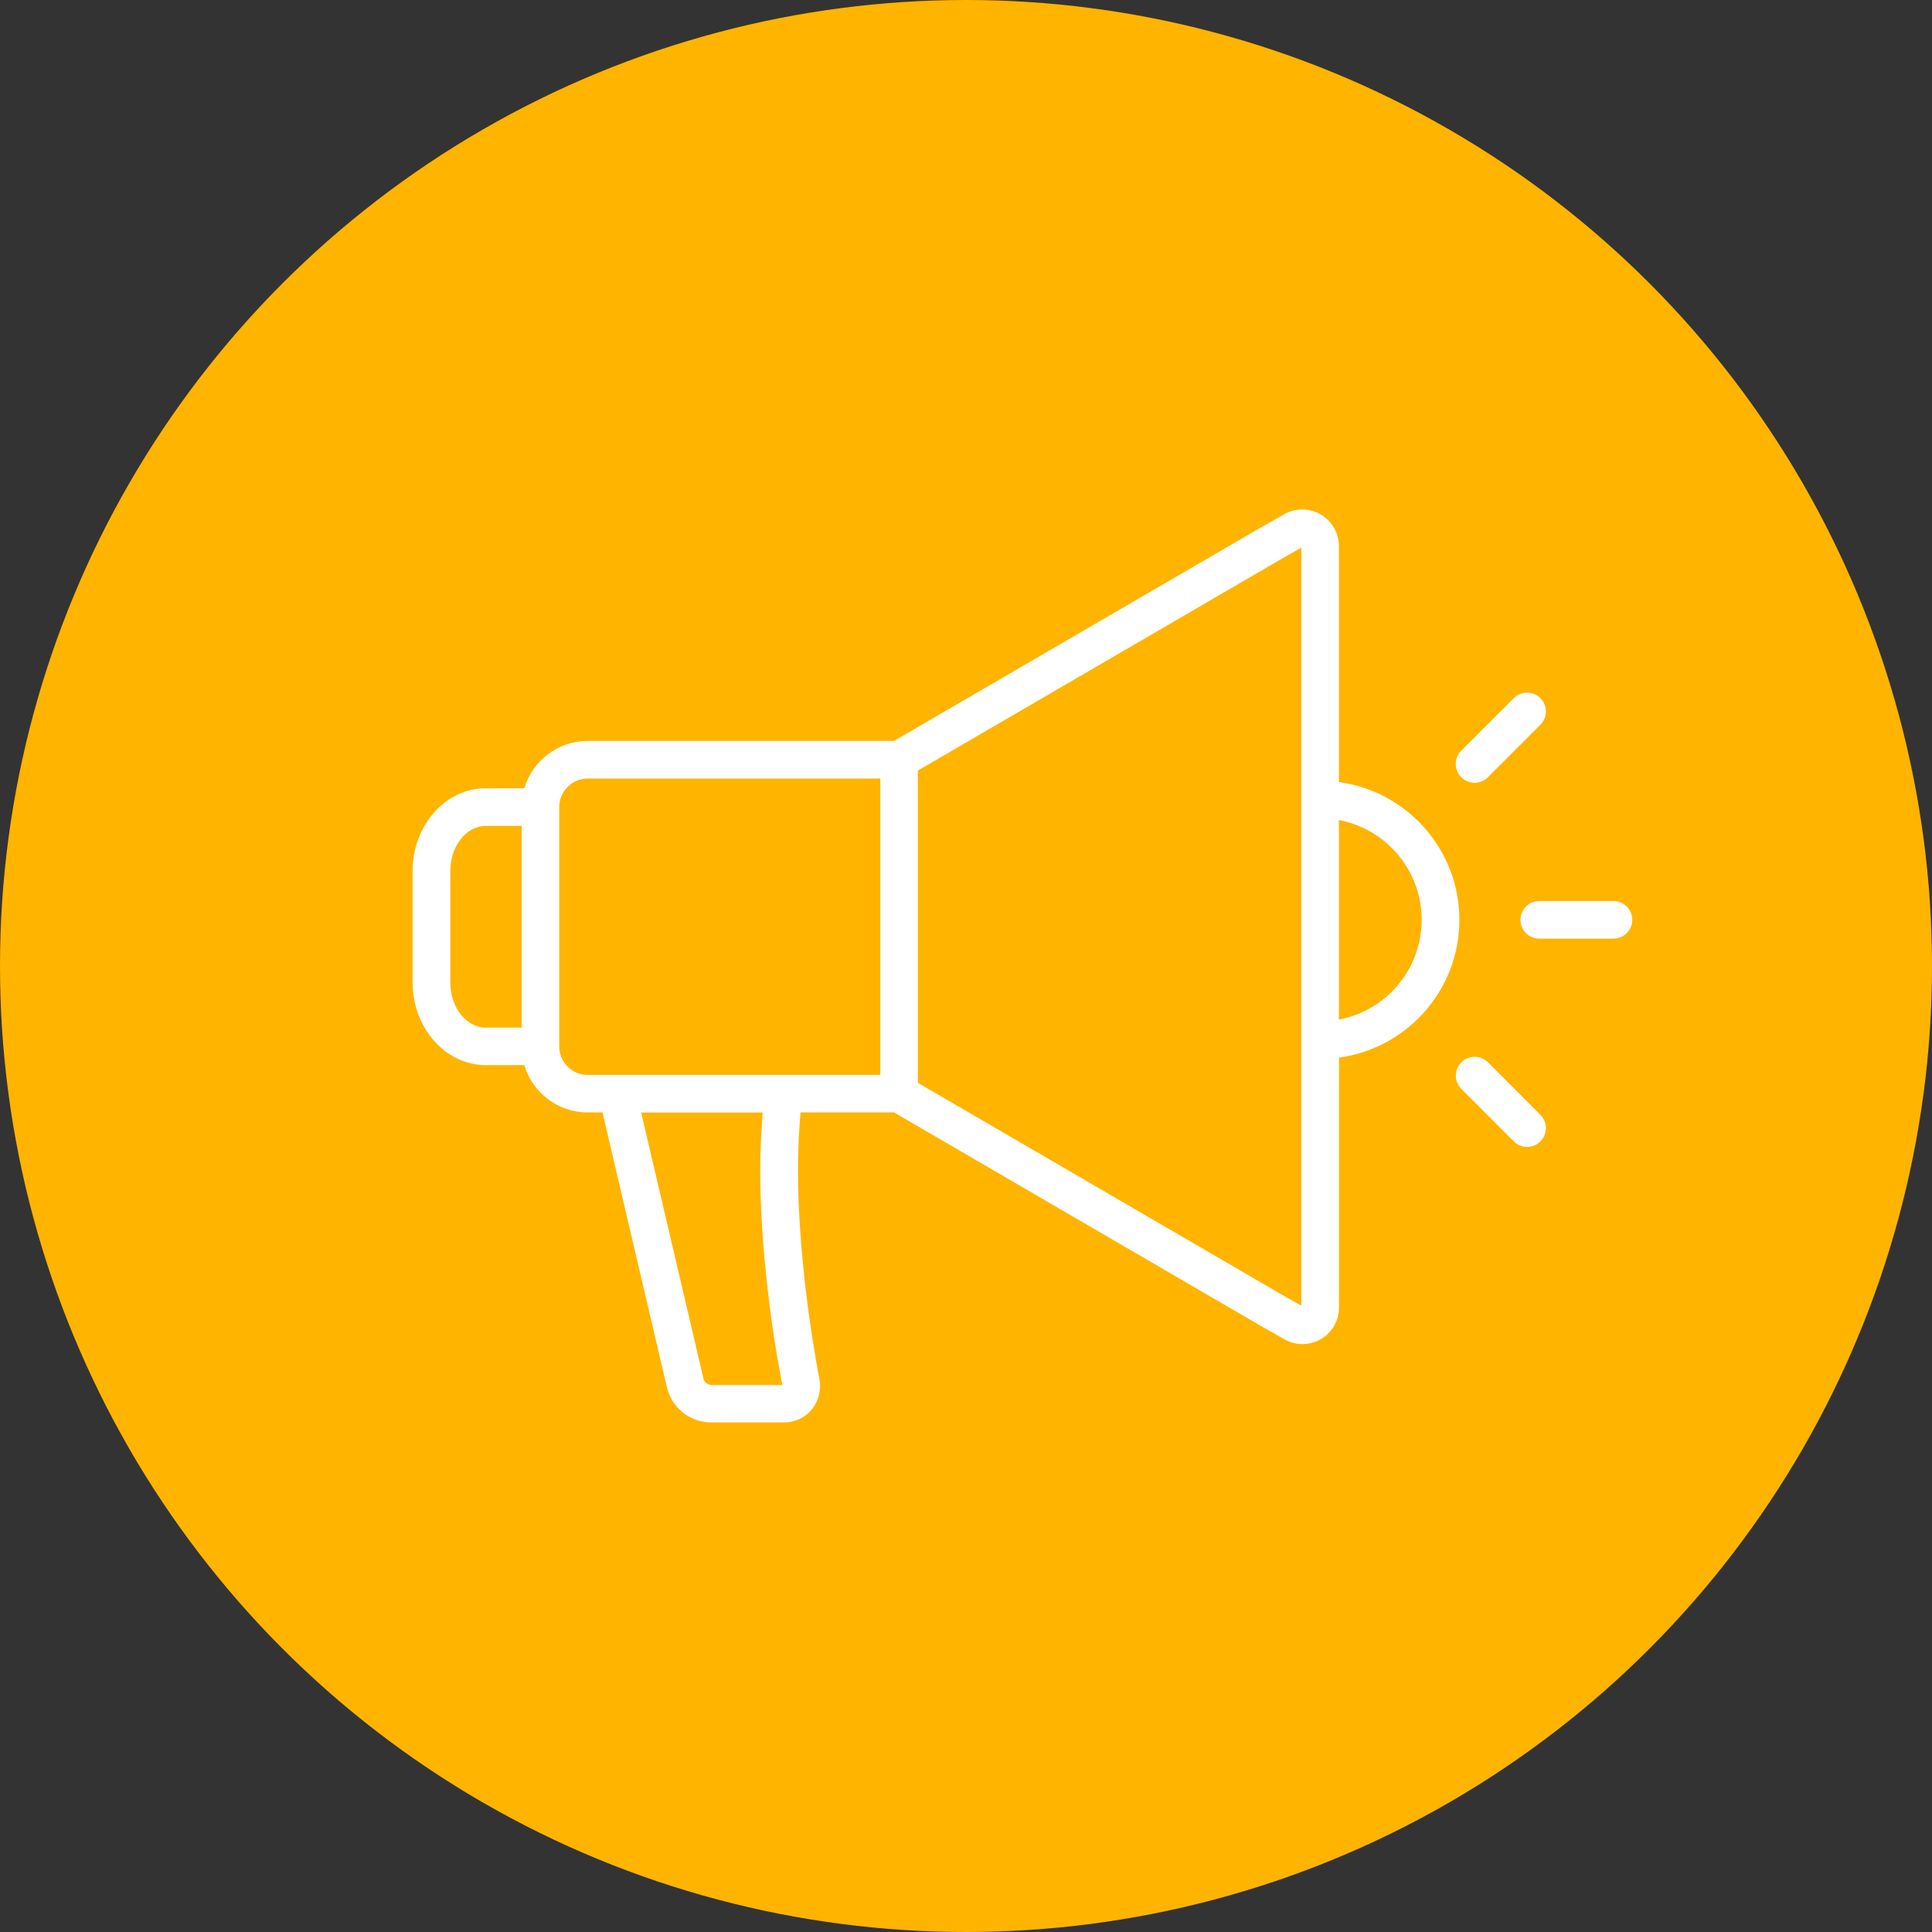
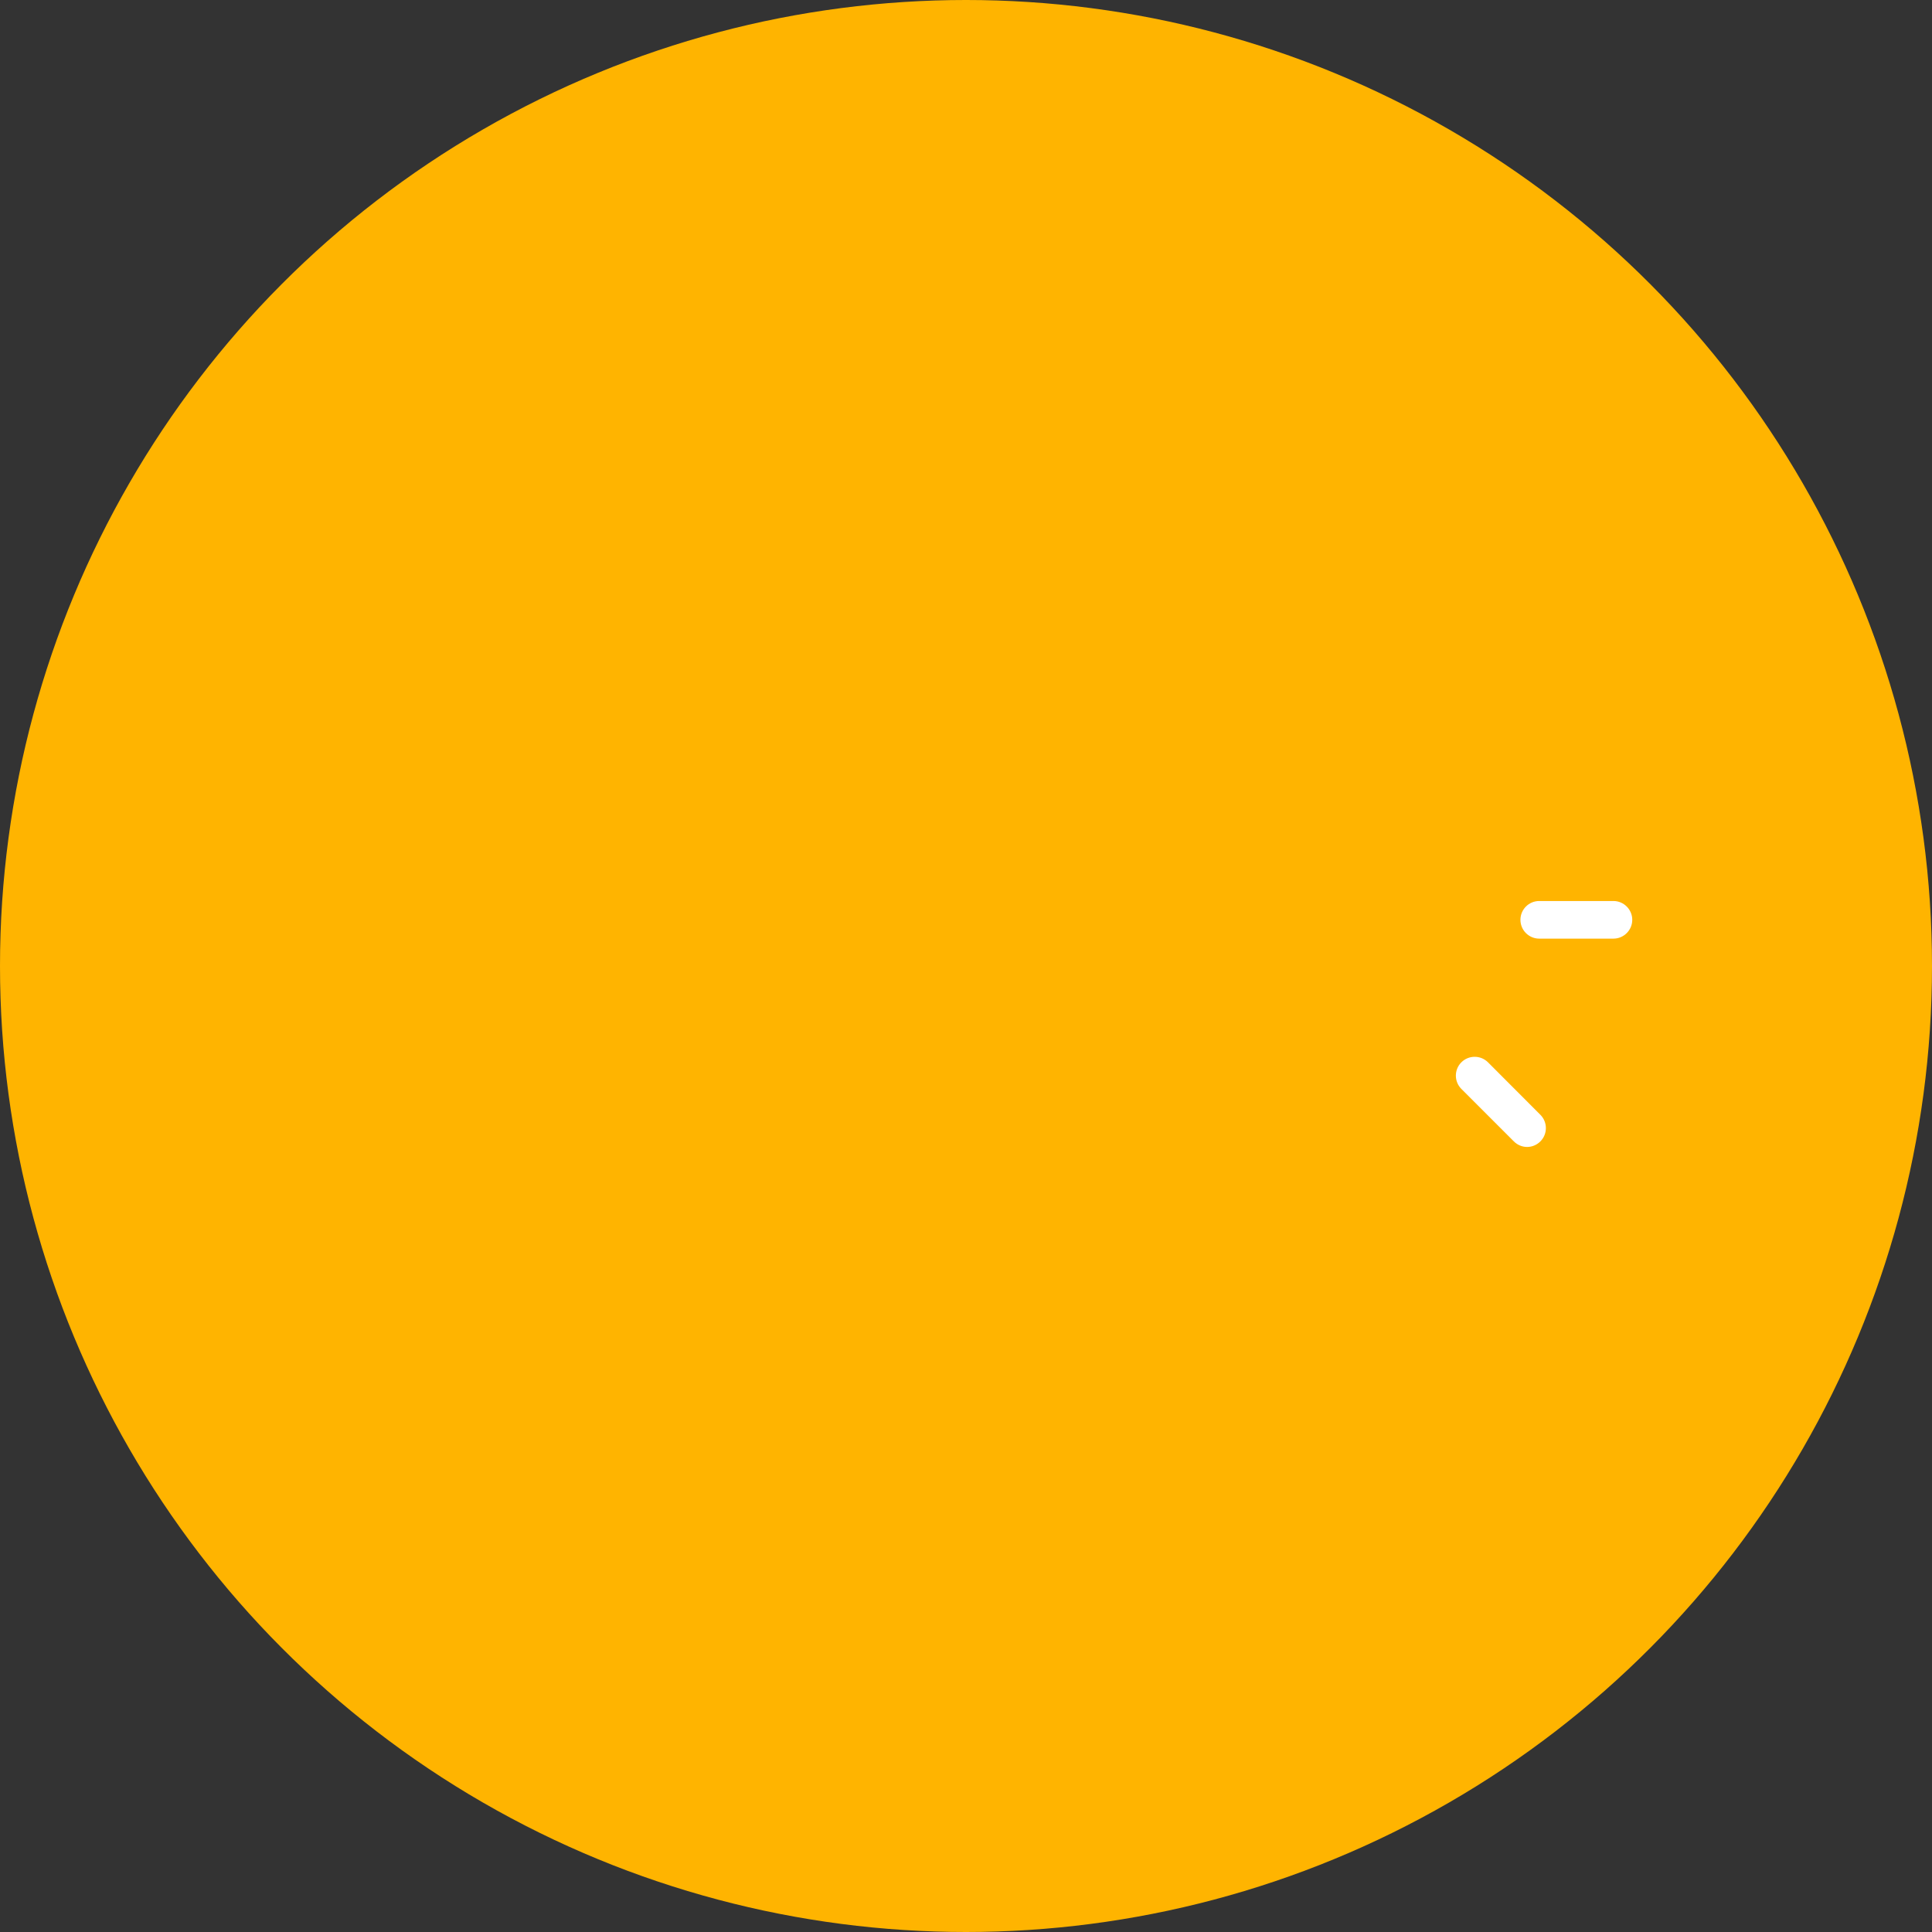
<svg xmlns="http://www.w3.org/2000/svg" version="1.1" id="Real_Estate_icons" x="0px" y="0px" viewBox="0 0 205.42 205.42" style="enable-background:new 0 0 205.42 205.42;" xml:space="preserve">
  <rect x="0" y="0" width="205.42" height="205.42" fill="#333333" stroke="none" />
  <style type="text/css">
	.st0{fill:#FFB400;}
	.st1{fill:#FFFFFF;}
</style>
  <g>
    <circle class="st0" cx="102.71" cy="102.71" r="102.71" />
    <g>
-       <path class="st1" d="M142.36,83.15V58.06c0-2.15-1.75-3.89-3.89-3.89c-0.7,0-1.39,0.19-1.96,0.53l-2.46,1.39l-39,22.69H62.48    c-3.18,0-5.87,2.12-6.73,5.03h-4.09c-4.3,0-7.79,3.95-7.79,8.8v11.84c0,4.85,3.5,8.8,7.79,8.8h4.09c0.86,2.9,3.55,5.03,6.73,5.03    h1.58l6.85,29.23c0.52,2.2,2.47,3.73,4.73,3.73h7.74c1.13,0,2.2-0.5,2.92-1.37c0.74-0.9,1.04-2.07,0.83-3.2    c-0.03-0.19-0.07-0.39-0.11-0.6l-0.05-0.25c-0.05-0.29-0.11-0.59-0.17-0.97c-0.02-0.12-0.05-0.24-0.06-0.36    c-0.01-0.05-0.01-0.09-0.02-0.14l-0.15-0.86c-0.57-3.42-1.55-10.24-1.71-17.46c-0.01-0.46-0.01-0.92-0.01-1.38    c-0.01-1.73,0.04-3.35,0.16-4.88c0.02-0.48,0.06-0.98,0.11-1.49h9.94l39.02,22.71l2.38,1.35c0.62,0.38,1.32,0.57,2.03,0.57    c2.14,0,3.88-1.74,3.88-3.88v-26.58c7.22-0.98,12.8-7.17,12.8-14.65S149.58,84.13,142.36,83.15z M55.46,109.26h-3.79    c-2.09,0-3.79-2.15-3.79-4.8V92.61c0-2.65,1.7-4.8,3.79-4.8h3.79V109.26z M75.64,147.25c-0.4,0-0.75-0.28-0.84-0.65l-6.63-28.31    h12.92c-0.03,0.42-0.06,0.84-0.08,1.24c-0.12,1.59-0.18,3.32-0.17,5.14c0,0.49,0,1,0.01,1.48c0.16,7.46,1.17,14.49,1.77,18.04    l0.07,0.37c0.03,0.16,0.06,0.33,0.09,0.49c0.03,0.21,0.06,0.4,0.1,0.55c0.06,0.34,0.12,0.66,0.17,0.98l0.05,0.28    c0.03,0.15,0.06,0.29,0.1,0.4H75.64z M93.59,114.29H83.32H65.65h-3.16c-1.67,0-3.03-1.36-3.03-3.03V85.81    c0-1.67,1.36-3.03,3.03-3.03h31.11V114.29z M138.36,138.82l-2.3-1.3l-38.47-22.39v-33.2l38.45-22.38l2.32-1.33V138.82z     M139.58,63.75l0.01-0.01l0.07,0.07C139.63,63.79,139.6,63.77,139.58,63.75z M142.36,108.41V87.19c5,0.94,8.8,5.34,8.8,10.61    C151.16,103.07,147.37,107.47,142.36,108.41z" />
-       <path class="st1" d="M139.58,63.75c0.03,0.02,0.05,0.04,0.08,0.05l-0.07-0.07L139.58,63.75z" />
      <path class="st1" d="M171.55,95.8h-7.89c-1.11,0-2,0.9-2,2s0.89,2,2,2h7.89c1.1,0,2-0.9,2-2S172.65,95.8,171.55,95.8z" />
      <path class="st1" d="M158.21,112.95c-0.78-0.78-2.05-0.78-2.83,0c-0.78,0.78-0.78,2.05,0,2.83l5.58,5.58    c0.39,0.39,0.9,0.59,1.41,0.59c0.51,0,1.02-0.2,1.41-0.59c0.78-0.78,0.78-2.05,0-2.83L158.21,112.95z" />
-       <path class="st1" d="M156.79,83.23c0.51,0,1.02-0.2,1.41-0.59l5.58-5.58c0.78-0.78,0.78-2.05,0-2.83c-0.78-0.78-2.05-0.78-2.83,0    l-5.58,5.58c-0.78,0.78-0.78,2.05,0,2.83C155.77,83.03,156.28,83.23,156.79,83.23z" />
    </g>
  </g>
</svg>